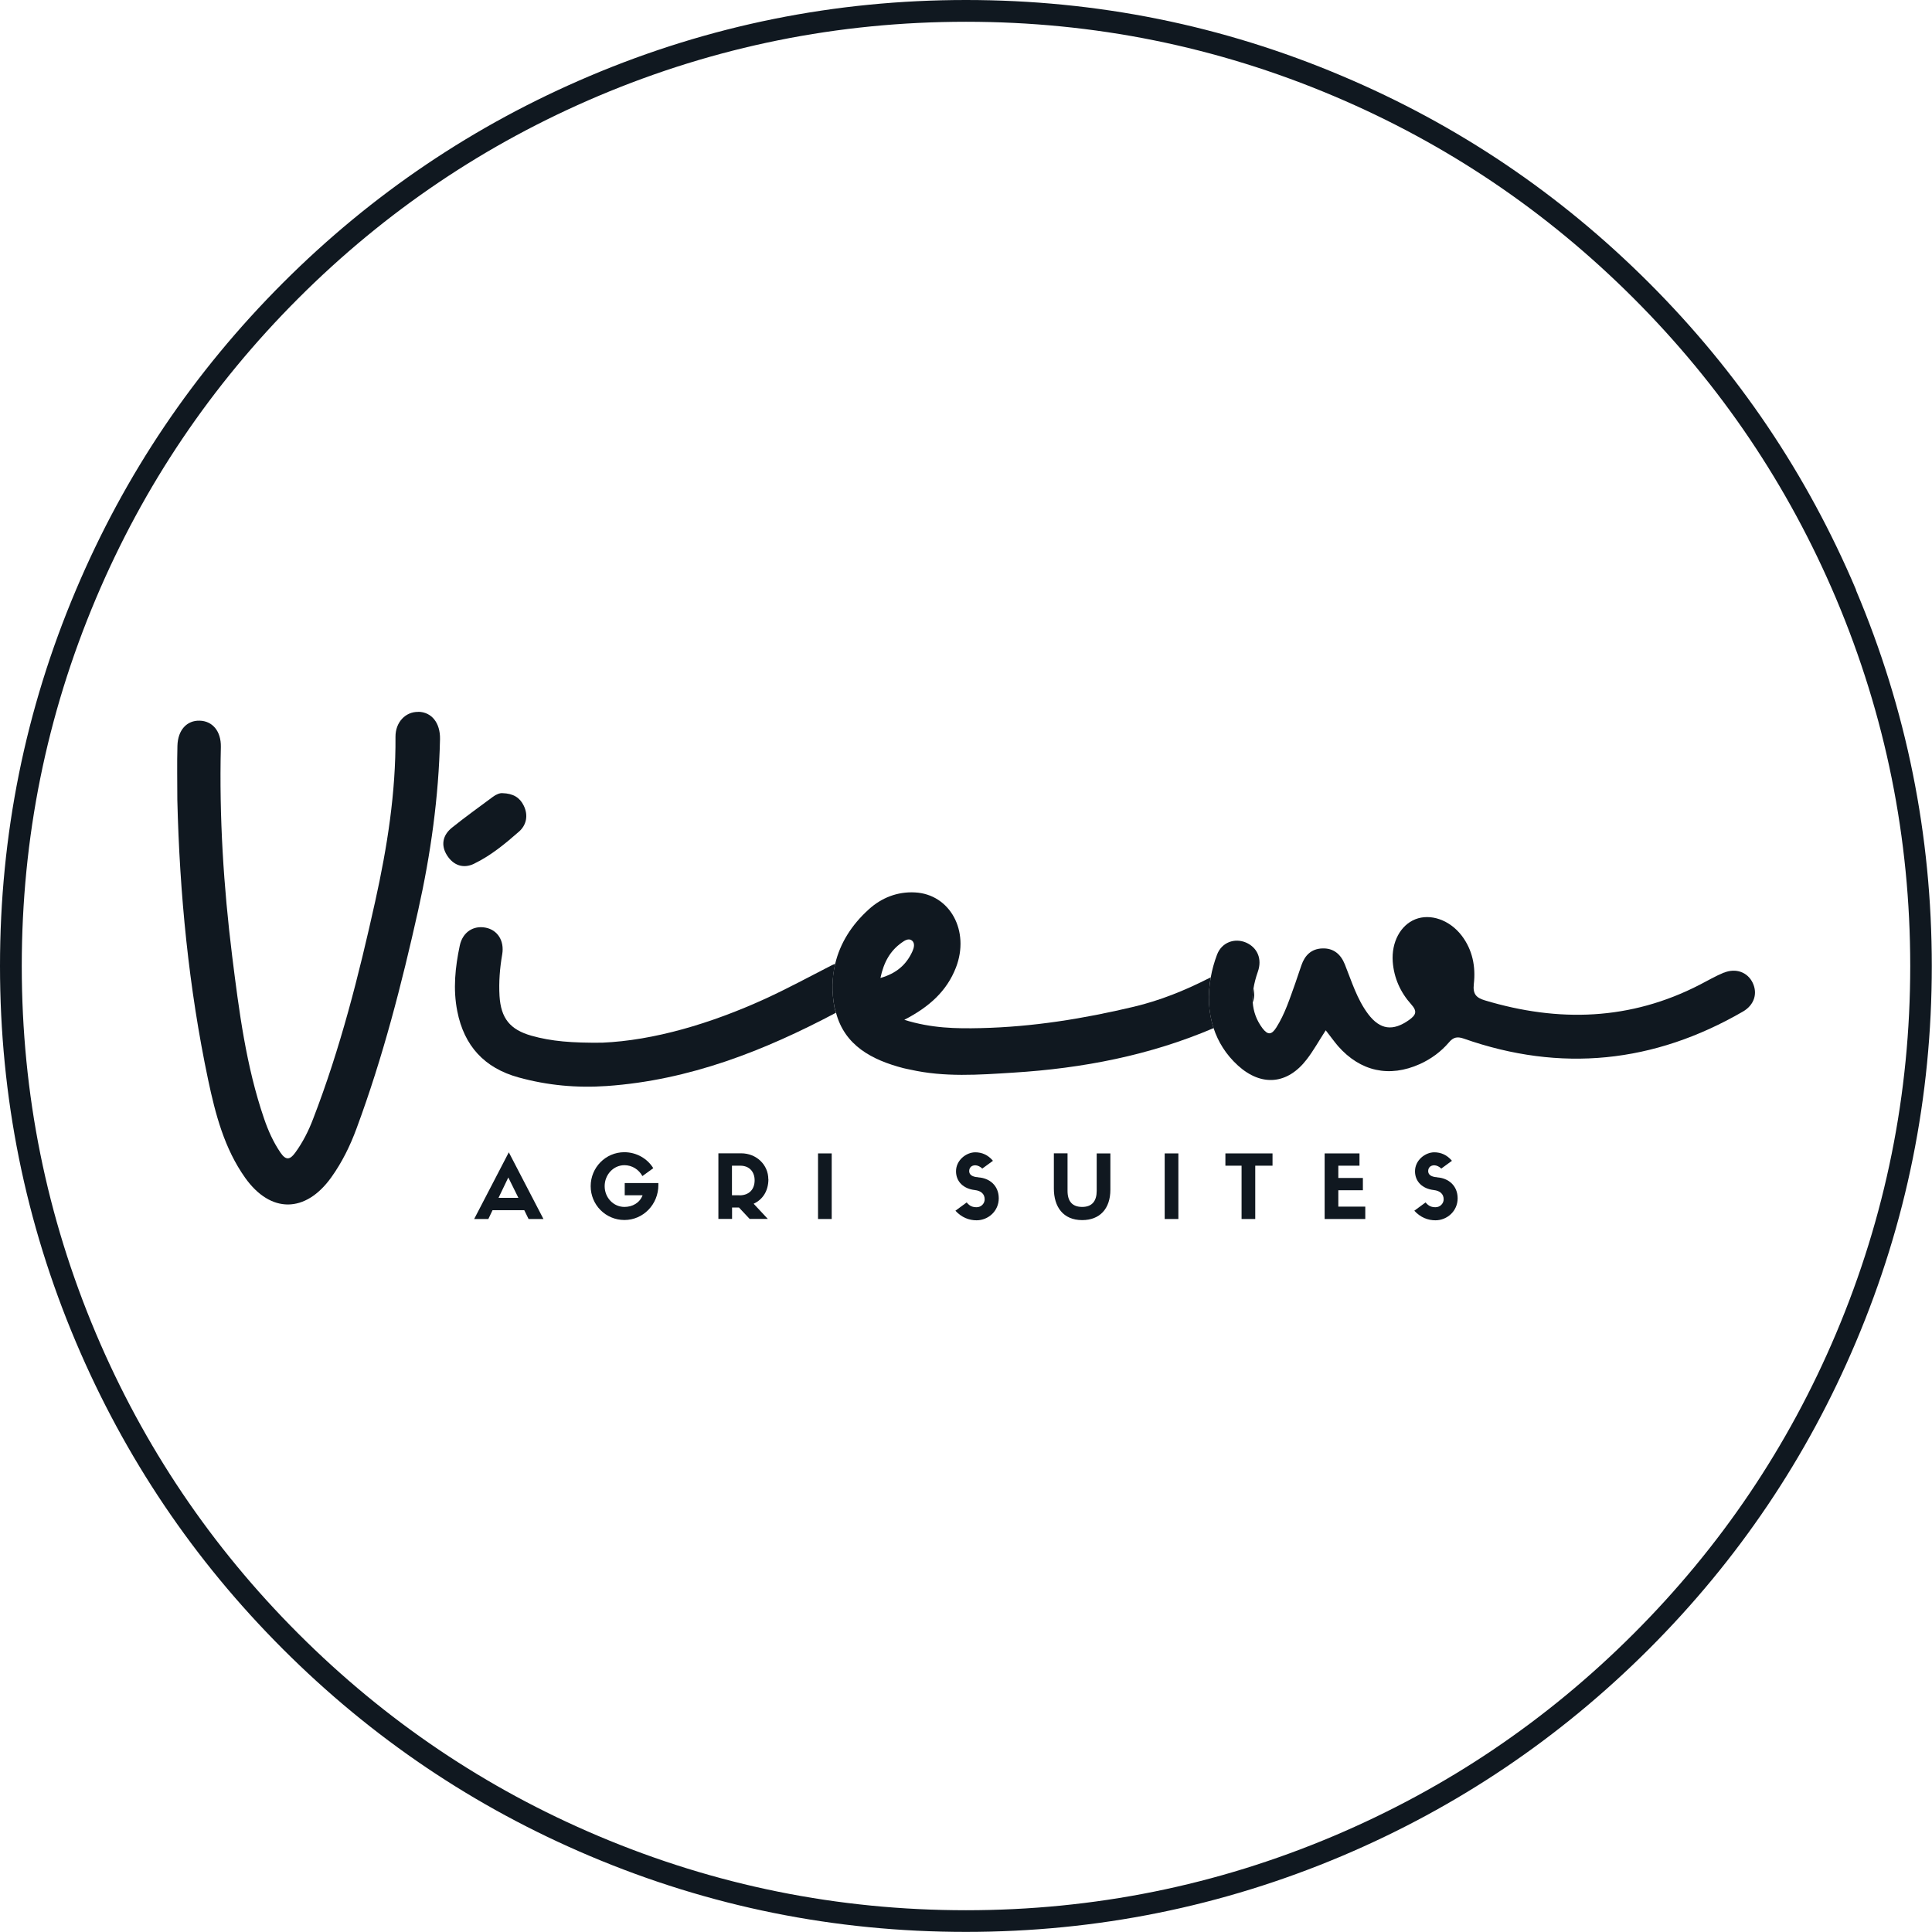
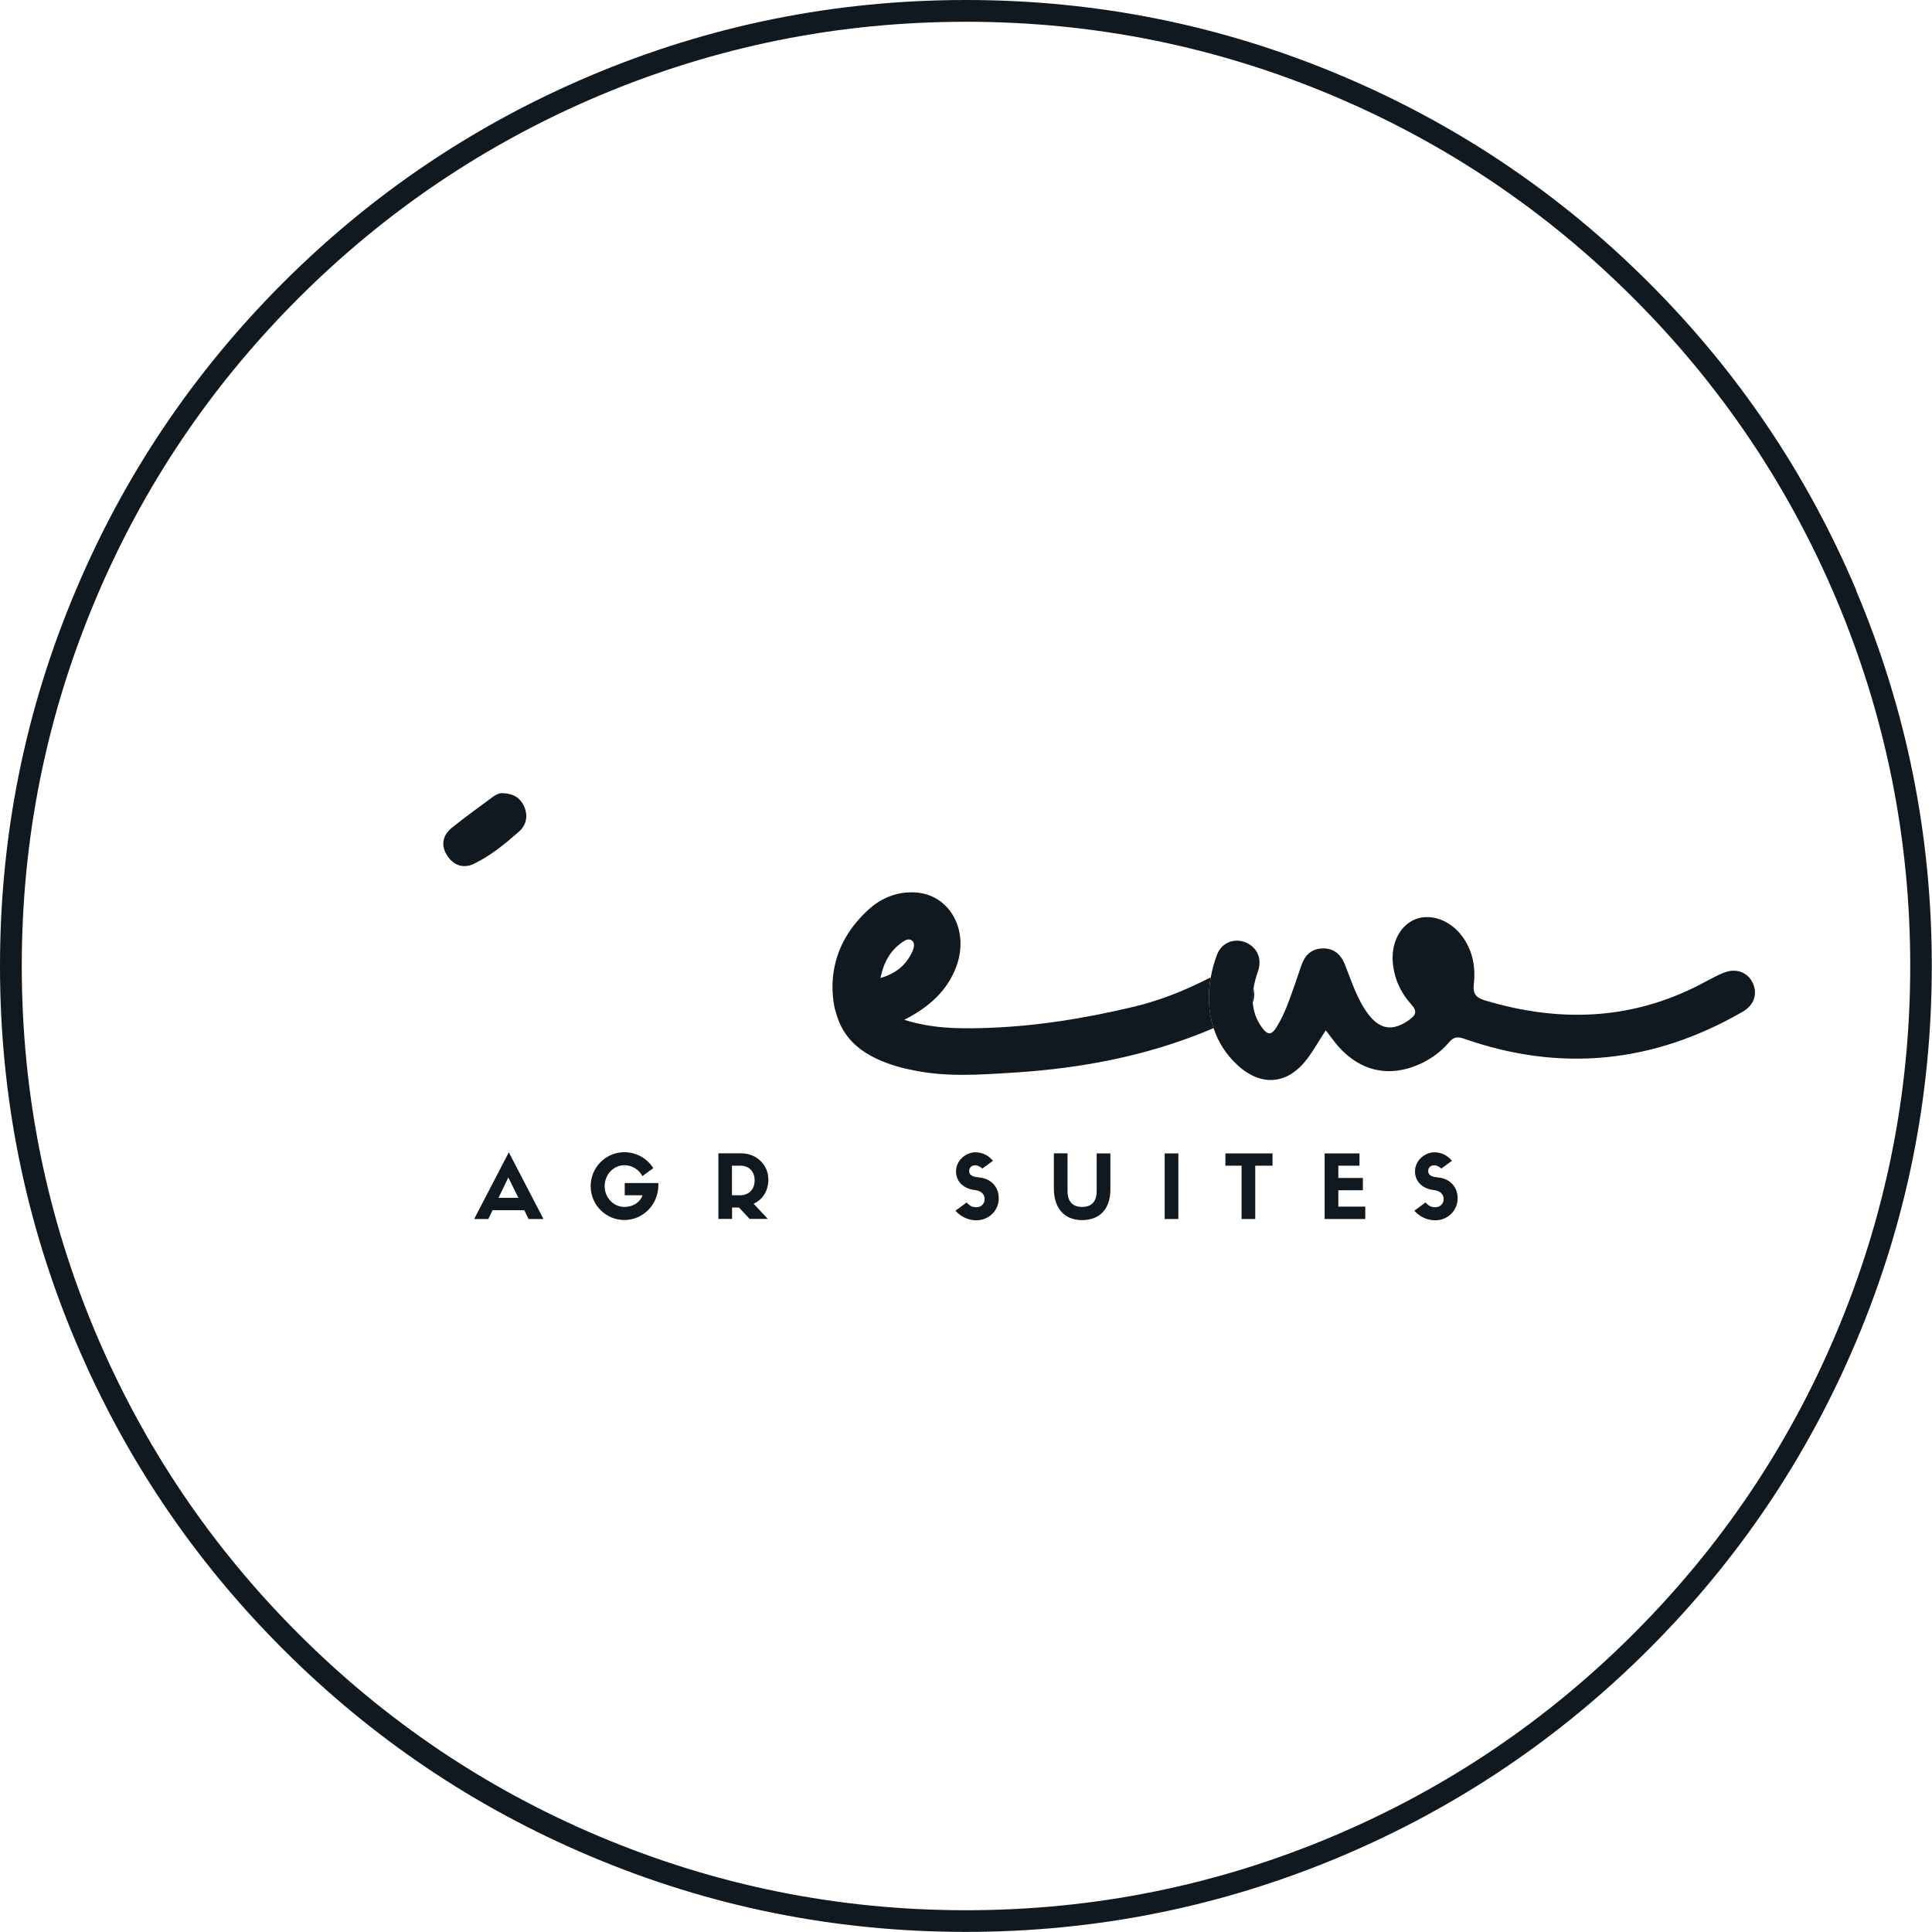
<svg xmlns="http://www.w3.org/2000/svg" id="Ebene_1" data-name="Ebene 1" viewBox="0 0 193.5 193.5">
  <defs>
    <style>
      .cls-1 {
        fill: none;
      }

      .cls-1, .cls-2 {
        stroke-width: 0px;
      }

      .cls-2 {
        fill: #101820;
      }
    </style>
  </defs>
  <polygon class="cls-1" points="49.93 119.97 51.92 119.97 50.91 117.93 49.93 119.97" />
-   <path class="cls-1" d="m74.14,116.75h-.83v2.96h.75c.97,0,1.52-.59,1.52-1.51,0-.8-.48-1.46-1.44-1.46Z" />
  <path class="cls-1" d="m91.35,94.21c-.33-.28-.73-.01-1.04.2-1.14.8-1.79,1.93-2.13,3.54,1.61-.47,2.6-1.34,3.2-2.66.16-.34.28-.81-.03-1.08Z" />
-   <path class="cls-1" d="m183.88,59.94c-4.78-11.31-11.54-21.33-20.27-30.06-8.73-8.73-18.75-15.48-30.06-20.27-11.71-4.95-23.98-7.43-36.81-7.43s-25.1,2.48-36.81,7.43c-11.31,4.78-21.33,11.54-30.06,20.27-8.73,8.73-15.48,18.75-20.27,30.06-4.95,11.71-7.43,23.98-7.43,36.81s2.48,25.1,7.43,36.81c4.78,11.31,11.54,21.33,20.27,30.06,8.73,8.73,18.75,15.48,30.06,20.27,11.71,4.95,23.98,7.43,36.81,7.43s25.1-2.48,36.81-7.43c11.31-4.78,21.33-11.54,30.06-20.27,8.73-8.73,15.48-18.75,20.27-30.06,4.95-11.71,7.43-23.98,7.43-36.81s-2.48-25.09-7.43-36.81Zm-142.01,31.24c-1.65,7.39-3.53,14.72-6.17,21.84-.64,1.74-1.46,3.4-2.54,4.91-2.57,3.59-6.05,3.62-8.61.04-2.09-2.93-2.98-6.35-3.71-9.8-1.95-9.25-2.86-18.62-3.09-28.06,0-1.8-.04-3.61.01-5.41.04-1.59.95-2.55,2.23-2.52,1.27.03,2.15,1.04,2.12,2.63-.16,7.01.27,13.98,1.13,20.93.68,5.5,1.39,11.01,3.2,16.3.41,1.2.92,2.34,1.64,3.4.56.82.97.71,1.49-.01.75-1.03,1.32-2.16,1.77-3.34,2.73-7.08,4.59-14.42,6.23-21.82,1.2-5.42,2.07-10.89,2.03-16.47-.01-1.48,1.02-2.53,2.29-2.5,1.32.03,2.2,1.1,2.16,2.73-.12,5.8-.93,11.51-2.19,17.16Zm2.92-5.51c-.65-1.01-.45-2.03.48-2.78,1.33-1.07,2.73-2.07,4.1-3.09.33-.24.71-.4.97-.37,1.07.03,1.73.44,2.12,1.24.47.97.27,1.95-.47,2.61-1.38,1.22-2.81,2.41-4.49,3.21-1.1.53-2.07.16-2.7-.83Zm8.16,36.41l-.43-.88h-3.18l-.42.88h-1.41l3.47-6.68,3.47,6.68h-1.49Zm13-3.39c0,1.94-1.52,3.5-3.4,3.5s-3.38-1.51-3.38-3.39,1.5-3.4,3.37-3.4c1.22,0,2.31.64,2.9,1.6l-1.09.79c-.34-.64-1.02-1.09-1.8-1.09-1.1,0-1.98.93-1.98,2.1s.88,2.08,1.98,2.08c.79,0,1.52-.41,1.82-1.17h-1.78v-1.22h3.37v.2Zm10.95,3.39h-1.82l-1.07-1.14h-.69v1.14h-1.37v-6.57h2.28c1.54,0,2.72,1.16,2.72,2.59,0,1.18-.56,2.04-1.48,2.47l1.42,1.52Zm6.41,0h-1.37v-6.57h1.37v6.57Zm14.5.11c-.75,0-1.5-.27-2.12-.96l1.13-.83c.3.38.61.48,1,.48.45,0,.8-.36.8-.79,0-.53-.35-.86-.99-.93-1.14-.13-1.88-.85-1.88-1.88,0-1.11,1.02-1.9,1.93-1.9.65,0,1.27.25,1.77.85l-1.07.78c-.18-.19-.47-.33-.7-.33-.36,0-.61.22-.61.58,0,.3.22.57.91.62,1.12.07,2.05.83,2.05,2.1s-1.07,2.2-2.22,2.2Zm13.41-3.04c0,1.91-1.07,3.04-2.82,3.04-1.92,0-2.84-1.33-2.84-3.16v-3.53h1.37v3.76c0,1.03.5,1.61,1.47,1.61s1.45-.62,1.45-1.61v-3.76h1.37v3.64Zm6.8,2.93h-1.37v-6.57h1.37v6.57Zm9.44-5.34h-1.73v5.34h-1.37v-5.34h-1.62v-1.23h4.72v1.23Zm9.29,5.34h-4.07v-6.57h3.49v1.23h-2.12v1.23h2.47v1.23h-2.47v1.64h2.7v1.23Zm7.03.11c-.75,0-1.5-.27-2.12-.96l1.13-.83c.3.38.61.48,1,.48.45,0,.81-.36.81-.79,0-.53-.36-.86-.99-.93-1.14-.13-1.88-.85-1.88-1.88,0-1.11,1.02-1.9,1.93-1.9.65,0,1.27.25,1.77.85l-1.07.78c-.18-.19-.47-.33-.7-.33-.36,0-.61.22-.61.58,0,.3.22.57.91.62,1.12.07,2.05.83,2.05,2.1s-1.07,2.2-2.22,2.2Zm30.79-20.9c-8.91,5.16-18.23,6.13-27.97,2.71-.67-.24-1.05-.13-1.48.38-.8.94-1.78,1.66-2.91,2.17-3.07,1.38-5.97.75-8.19-1.79-.41-.47-.77-.99-1.24-1.59-.68,1.05-1.22,2.03-1.9,2.91-1.94,2.53-4.55,2.74-6.89.62-1.21-1.1-1.99-2.38-2.44-3.74-6.38,2.72-13.11,4.02-20.07,4.46-3.44.22-6.88.47-10.3-.3-.23-.05-.47-.09-.7-.15-3.16-.82-5.88-2.25-6.75-5.56-7.19,3.81-14.67,6.76-22.95,7.34-2.99.21-5.94-.06-8.84-.86-3.43-.94-5.46-3.17-6.14-6.63-.44-2.21-.22-4.41.25-6.58.29-1.35,1.37-2.03,2.59-1.79,1.18.23,1.89,1.3,1.66,2.67-.24,1.39-.35,2.77-.27,4.17.13,2.25,1.05,3.38,3.19,3.98,2.01.57,4.07.73,7.09.7,5.15-.22,10.87-1.9,16.36-4.41,2.2-1.01,4.35-2.17,6.51-3.28.16-.08.32-.15.48-.21.49-2.04,1.62-3.87,3.37-5.45,1.28-1.16,2.87-1.78,4.61-1.69,3.51.19,5.52,3.88,4.11,7.53-.91,2.34-2.64,3.93-5.17,5.23,2.72.85,5.18.89,7.67.83,5.19-.12,10.27-.94,15.32-2.14,2.63-.63,5.09-1.62,7.49-2.84.07-.03.14-.07.21-.1.14-.78.35-1.55.63-2.28.47-1.25,1.77-1.71,2.9-1.22,1.16.5,1.64,1.65,1.19,2.92-.2.57-.35,1.13-.44,1.69.13.48.1.97-.07,1.41.07.87.35,1.73.97,2.56.54.71.92.67,1.39-.07.88-1.39,1.36-2.94,1.91-4.46.21-.59.4-1.2.61-1.79.34-.99,1-1.62,2.07-1.67,1.14-.05,1.87.57,2.27,1.59.68,1.72,1.22,3.5,2.35,5,1.18,1.56,2.47,1.73,4.08.58.68-.49.87-.85.22-1.57-1.08-1.19-1.73-2.63-1.85-4.27-.14-1.96.77-3.65,2.26-4.25,1.52-.6,3.43.06,4.64,1.63,1.1,1.44,1.42,3.13,1.22,4.86-.11.99.24,1.37,1.1,1.63,7.38,2.22,14.59,2.02,21.54-1.57.8-.41,1.58-.86,2.41-1.21,1.2-.5,2.37-.05,2.88,1.01.52,1.08.15,2.23-.97,2.88Z" />
  <path class="cls-2" d="m47.5,122.09h1.41l.42-.88h3.18l.43.88h1.49l-3.47-6.68-3.47,6.68Zm2.43-2.12l.98-2.04,1.01,2.04h-1.99Z" />
  <path class="cls-2" d="m62.58,119.71h1.78c-.29.77-1.02,1.17-1.82,1.17-1.1,0-1.98-.93-1.98-2.08s.88-2.1,1.98-2.1c.77,0,1.45.44,1.8,1.09l1.09-.79c-.59-.96-1.68-1.6-2.9-1.6-1.87,0-3.37,1.53-3.37,3.4s1.5,3.39,3.38,3.39,3.4-1.56,3.4-3.5v-.2h-3.37v1.22Z" />
  <path class="cls-2" d="m76.95,118.1c0-1.43-1.18-2.59-2.72-2.59h-2.28v6.57h1.37v-1.14h.69l1.07,1.14h1.82l-1.42-1.52c.92-.42,1.48-1.29,1.48-2.47Zm-2.89,1.61h-.75v-2.96h.83c.95,0,1.44.65,1.44,1.46,0,.91-.55,1.51-1.52,1.51Z" />
-   <rect class="cls-2" x="81.93" y="115.52" width="1.37" height="6.57" />
  <path class="cls-2" d="m97.98,117.91c-.7-.04-.91-.32-.91-.62,0-.36.25-.58.61-.58.23,0,.52.14.7.33l1.07-.78c-.5-.6-1.12-.85-1.77-.85-.91,0-1.93.79-1.93,1.9,0,1.03.74,1.75,1.88,1.88.63.07.99.4.99.93,0,.42-.35.79-.8.79-.39,0-.7-.1-1-.48l-1.13.83c.63.69,1.38.96,2.12.96,1.16,0,2.22-.92,2.22-2.2s-.92-2.03-2.05-2.1Z" />
  <path class="cls-2" d="m109.84,119.27c0,.99-.44,1.61-1.45,1.61s-1.47-.58-1.47-1.61v-3.76h-1.37v3.53c0,1.82.92,3.16,2.84,3.16,1.75,0,2.82-1.13,2.82-3.04v-3.64h-1.37v3.76Z" />
  <rect class="cls-2" x="116.65" y="115.52" width="1.37" height="6.57" />
  <polygon class="cls-2" points="122.73 116.75 124.35 116.75 124.35 122.09 125.72 122.09 125.72 116.75 127.45 116.75 127.45 115.52 122.73 115.52 122.73 116.75" />
  <polygon class="cls-2" points="134.04 119.21 136.5 119.21 136.5 117.98 134.04 117.98 134.04 116.75 136.16 116.75 136.16 115.52 132.67 115.52 132.67 122.09 136.74 122.09 136.74 120.85 134.04 120.85 134.04 119.21" />
  <path class="cls-2" d="m143.95,117.91c-.7-.04-.91-.32-.91-.62,0-.36.25-.58.61-.58.23,0,.52.14.7.33l1.07-.78c-.5-.6-1.12-.85-1.77-.85-.91,0-1.93.79-1.93,1.9,0,1.03.74,1.75,1.88,1.88.63.07.99.4.99.93,0,.42-.36.79-.81.79-.39,0-.69-.1-1-.48l-1.13.83c.63.69,1.38.96,2.12.96,1.16,0,2.22-.92,2.22-2.2s-.93-2.03-2.05-2.1Z" />
-   <path class="cls-2" d="m41.9,71.3c-1.27-.03-2.3,1.02-2.29,2.5.04,5.58-.83,11.05-2.03,16.47-1.64,7.4-3.49,14.74-6.23,21.82-.45,1.18-1.02,2.31-1.77,3.34-.52.72-.93.83-1.49.01-.72-1.06-1.23-2.2-1.64-3.4-1.81-5.28-2.51-10.79-3.2-16.3-.86-6.95-1.3-13.92-1.13-20.93.03-1.59-.85-2.6-2.12-2.63-1.28-.04-2.19.93-2.23,2.52-.05,1.81-.01,3.61-.01,5.41.23,9.44,1.14,18.81,3.09,28.06.73,3.44,1.62,6.86,3.71,9.8,2.55,3.58,6.04,3.54,8.61-.04,1.09-1.52,1.9-3.17,2.54-4.91,2.64-7.12,4.52-14.45,6.17-21.84,1.26-5.65,2.06-11.36,2.19-17.16.03-1.62-.84-2.7-2.16-2.73Z" />
  <path class="cls-2" d="m47.49,86.5c1.68-.81,3.11-2,4.49-3.21.75-.66.95-1.64.47-2.61-.39-.8-1.05-1.21-2.12-1.24-.25-.03-.64.12-.97.37-1.37,1.02-2.77,2.02-4.1,3.09-.93.75-1.13,1.77-.48,2.78.63.98,1.61,1.35,2.7.83Z" />
-   <path class="cls-2" d="m83.66,96.53c-.16.06-.32.12-.48.21-2.16,1.11-4.31,2.27-6.51,3.28-5.49,2.51-11.21,4.19-16.36,4.41-3.01.03-5.08-.13-7.09-.7-2.14-.61-3.05-1.74-3.19-3.98-.08-1.4.03-2.79.27-4.17.23-1.36-.47-2.44-1.66-2.67-1.22-.24-2.3.44-2.59,1.79-.46,2.17-.69,4.37-.25,6.58.68,3.46,2.71,5.69,6.14,6.63,2.9.8,5.84,1.07,8.84.86,8.27-.58,15.76-3.53,22.95-7.34-.05-.17-.11-.33-.15-.52-.29-1.55-.25-3.01.07-4.38Z" />
  <path class="cls-2" d="m121.26,97.89c-.07.04-.14.07-.21.1-2.4,1.22-4.85,2.21-7.49,2.84-5.05,1.2-10.12,2.02-15.32,2.14-2.49.06-4.95.02-7.67-.83,2.52-1.3,4.26-2.89,5.17-5.23,1.42-3.66-.59-7.35-4.11-7.53-1.75-.09-3.33.53-4.61,1.69-1.75,1.58-2.88,3.41-3.37,5.45-.33,1.37-.37,2.83-.07,4.38.04.19.1.34.15.52.87,3.3,3.6,4.74,6.75,5.56.23.06.47.1.7.15,3.41.77,6.85.52,10.3.3,6.95-.43,13.69-1.73,20.07-4.46-.54-1.64-.59-3.39-.29-5.08Zm-33.08.06c.34-1.61.99-2.73,2.13-3.54.3-.22.71-.48,1.04-.2.31.27.19.73.03,1.08-.6,1.32-1.59,2.2-3.2,2.66Z" />
  <path class="cls-2" d="m125.47,100.4c.17-.44.19-.93.07-1.41-.08.47-.1.94-.07,1.41Z" />
  <path class="cls-2" d="m172.66,97.41c-.83.34-1.61.8-2.41,1.21-6.96,3.59-14.16,3.79-21.54,1.57-.86-.26-1.21-.63-1.1-1.63.2-1.73-.12-3.42-1.22-4.86-1.21-1.57-3.12-2.23-4.64-1.63-1.48.59-2.4,2.29-2.26,4.25.12,1.63.77,3.07,1.85,4.27.65.72.46,1.08-.22,1.57-1.61,1.14-2.89.98-4.08-.58-1.13-1.5-1.66-3.28-2.35-5-.41-1.02-1.14-1.64-2.27-1.59-1.07.04-1.73.68-2.07,1.67-.21.59-.4,1.19-.61,1.79-.55,1.52-1.03,3.07-1.91,4.46-.47.74-.85.78-1.39.07-.62-.83-.9-1.69-.97-2.56-.04-.46-.01-.93.07-1.41.09-.56.24-1.12.44-1.69.45-1.27-.04-2.42-1.19-2.92-1.13-.48-2.43-.03-2.9,1.22-.28.74-.49,1.5-.63,2.28-.3,1.69-.26,3.44.29,5.08.45,1.36,1.23,2.64,2.44,3.74,2.34,2.12,4.95,1.91,6.89-.62.68-.88,1.22-1.87,1.9-2.91.47.6.83,1.11,1.24,1.59,2.23,2.53,5.12,3.17,8.19,1.79,1.12-.51,2.11-1.23,2.91-2.17.43-.51.82-.61,1.48-.38,9.73,3.42,19.06,2.45,27.97-2.71,1.12-.65,1.49-1.8.97-2.88-.51-1.06-1.68-1.5-2.88-1.01Z" />
  <path class="cls-2" d="m185.9,59.09c-4.9-11.57-11.8-21.82-20.73-30.75-8.93-8.93-19.18-15.84-30.75-20.73C122.43,2.53,109.87,0,96.75,0s-25.68,2.53-37.66,7.6c-11.57,4.9-21.82,11.8-30.75,20.73-8.93,8.93-15.84,19.18-20.73,30.75C2.53,71.07,0,83.63,0,96.75s2.53,25.68,7.6,37.66c4.9,11.57,11.8,21.82,20.73,30.75,8.93,8.93,19.18,15.84,30.75,20.73,11.98,5.07,24.53,7.6,37.66,7.6s25.68-2.54,37.66-7.6c11.57-4.9,21.82-11.81,30.75-20.73,8.93-8.93,15.84-19.18,20.73-30.75,5.07-11.98,7.6-24.54,7.6-37.66s-2.53-25.68-7.6-37.66Zm-2.01,74.47c-4.78,11.31-11.54,21.33-20.27,30.06-8.73,8.73-18.75,15.48-30.06,20.27-11.71,4.95-23.98,7.43-36.81,7.43s-25.1-2.48-36.81-7.43c-11.31-4.78-21.33-11.54-30.06-20.27-8.73-8.73-15.48-18.75-20.27-30.06-4.95-11.71-7.43-23.98-7.43-36.81s2.48-25.1,7.43-36.81c4.78-11.31,11.54-21.33,20.27-30.06,8.73-8.73,18.75-15.48,30.06-20.27,11.71-4.95,23.98-7.43,36.81-7.43s25.1,2.48,36.81,7.43c11.31,4.78,21.33,11.54,30.06,20.27,8.73,8.73,15.48,18.75,20.27,30.06,4.95,11.72,7.43,23.99,7.43,36.81s-2.48,25.1-7.43,36.81Z" />
</svg>